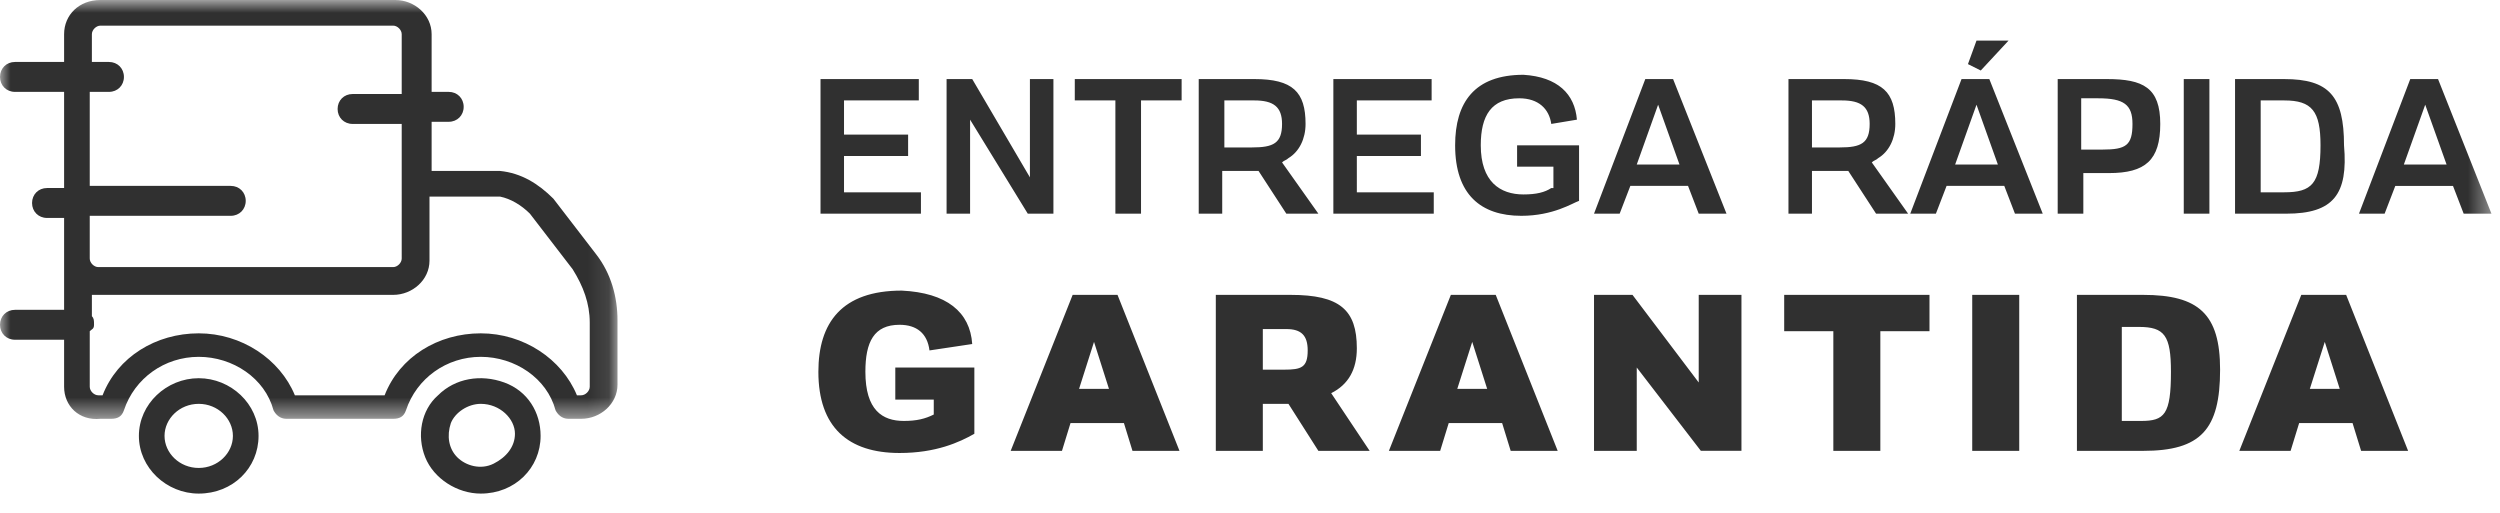
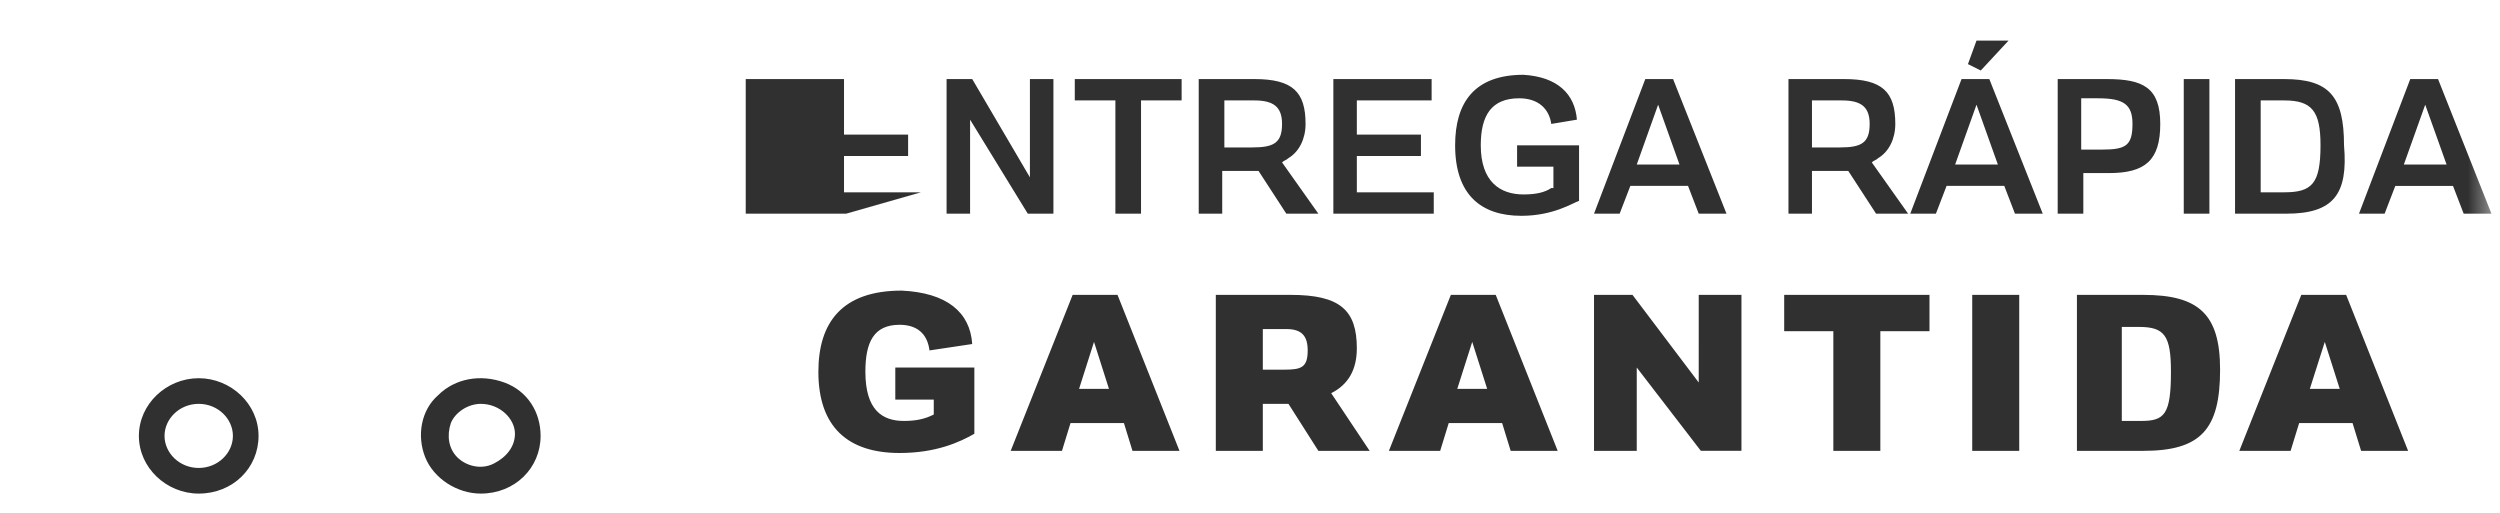
<svg xmlns="http://www.w3.org/2000/svg" xmlns:xlink="http://www.w3.org/1999/xlink" width="117" height="24">
  <defs>
    <path id="a" d="M0 .9h28.9v19.609H0z" />
    <path id="c" d="M0 24.1h116.6V1H0z" />
  </defs>
  <g fill="none" fill-rule="evenodd" transform="translate(0 -1)">
    <g transform="translate(0 .1)">
      <mask id="b" fill="#fff">
        <use xlink:href="#a" />
      </mask>
-       <path fill="#303030" d="M27.6 19c0 .2-.2.4-.4.4H27c-.7-1.7-2.5-2.9-4.5-2.9s-3.8 1.1-4.5 2.9h-4.2c-.7-1.7-2.5-2.9-4.5-2.9s-3.8 1.1-4.5 2.9h-.2c-.2 0-.4-.2-.4-.4v-2.6c.1-.1.2-.1.2-.3 0-.2 0-.3-.1-.4v-1h14.1c.9 0 1.7-.7 1.7-1.6v-3h3.3c.5.1 1 .4 1.4.8l2 2.6c.5.8.8 1.6.8 2.5v3zM4.2 11h6.6c.4 0 .7-.3.7-.7 0-.4-.3-.7-.7-.7H4.2V5.2h.9c.4 0 .7-.3.7-.7 0-.4-.3-.7-.7-.7h-.8V2.5c0-.2.2-.4.4-.4h13.7c.2 0 .4.2.4.4v2.8h-2.3c-.4 0-.7.3-.7.7 0 .4.3.7.7.7h2.3V13c0 .2-.2.4-.4.4H4.6c-.2 0-.4-.2-.4-.4v-2zm21.7-.8c-.7-.7-1.5-1.2-2.5-1.3h-3.2V6.6h.8c.4 0 .7-.3.7-.7 0-.4-.3-.7-.7-.7h-.8V2.5c0-.9-.8-1.6-1.7-1.6H4.7C3.7.9 3 1.6 3 2.5v1.3H.7c-.4 0-.7.3-.7.7 0 .4.3.7.7.7H3v4.5h-.8c-.4 0-.7.3-.7.7 0 .4.3.7.7.7H3v4.3H.7c-.4 0-.7.3-.7.7 0 .4.3.7.7.7H3V19c0 .9.7 1.6 1.7 1.5h.5c.3 0 .5-.1.6-.4.5-1.5 1.9-2.5 3.5-2.5s3.1 1 3.5 2.5c.1.2.3.4.6.4h5c.3 0 .5-.1.6-.4.5-1.5 1.9-2.5 3.5-2.5s3.1 1 3.5 2.5c.1.2.3.4.6.4h.6c.9 0 1.7-.7 1.7-1.6v-3c0-1.1-.3-2.2-1-3.1l-2-2.6z" mask="url(#b)" />
    </g>
-     <path fill="#303030" d="M23.1 22.7c-.6.3-1.3.1-1.7-.3-.4-.4-.5-1-.3-1.6.2-.5.8-.9 1.4-.9.9 0 1.6.7 1.6 1.4 0 .6-.4 1.1-1 1.4m.5-3.8c-1.1-.4-2.3-.2-3.1.6-.8.7-1 1.9-.6 2.9s1.5 1.7 2.6 1.7c1.6 0 2.8-1.2 2.8-2.7 0-1.1-.6-2.1-1.7-2.5m-14.3 4c-.9 0-1.6-.7-1.6-1.5s.7-1.5 1.6-1.5c.9 0 1.6.7 1.6 1.5s-.7 1.5-1.6 1.5m0-4.2c-1.5 0-2.8 1.2-2.8 2.7 0 1.5 1.3 2.7 2.8 2.7 1.6 0 2.8-1.2 2.8-2.7 0-1.5-1.3-2.7-2.8-2.7M43.1 10h-3.6V8.3h3v-1h-3V5.7H43v-1h-4.6V11h4.7z" />
+     <path fill="#303030" d="M23.1 22.7c-.6.3-1.3.1-1.7-.3-.4-.4-.5-1-.3-1.6.2-.5.8-.9 1.4-.9.9 0 1.6.7 1.6 1.4 0 .6-.4 1.1-1 1.4m.5-3.8c-1.1-.4-2.3-.2-3.1.6-.8.7-1 1.9-.6 2.9s1.5 1.7 2.6 1.7c1.6 0 2.8-1.2 2.8-2.7 0-1.1-.6-2.1-1.7-2.5m-14.3 4c-.9 0-1.6-.7-1.6-1.5s.7-1.5 1.6-1.5c.9 0 1.6.7 1.6 1.5s-.7 1.5-1.6 1.5m0-4.2c-1.5 0-2.8 1.2-2.8 2.7 0 1.5 1.3 2.7 2.8 2.7 1.6 0 2.8-1.2 2.8-2.7 0-1.5-1.3-2.7-2.8-2.7M43.1 10h-3.6V8.3h3v-1h-3V5.7v-1h-4.6V11h4.7z" />
    <mask id="d" fill="#fff">
      <use xlink:href="#c" />
    </mask>
    <path fill="#303030" mask="url(#d)" d="M102.2 11h1.2V4.7h-1.2zM94 2.9h-1.5L92.1 4l.6.3zM45.4 6.6l2.7 4.4h1.2V4.7h-1.1v4.6l-2.7-4.6h-1.2V11h1.1zM67.1 10h-3.6V8.3h3v-1h-3V5.7H67v-1h-4.599V11H67.1zm17.7-4.3h1.4c.9 0 1.3.3 1.3 1.1 0 .9-.4 1.1-1.4 1.1h-1.3V5.7zm0 3.3h1.7l1.3 2h1.5l-1.7-2.4c.1-.1.2-.1.3-.2.5-.3.8-.9.8-1.6 0-1.5-.6-2.1-2.4-2.1h-2.6V11h1.1V9zm-7.2-3.1l1 2.8h-2l1-2.8zm-1.3 3.8H79l.5 1.3h1.3l-2.5-6.3H77L74.6 11h1.2l.5-1.3zm7.2 6.8h2.3v5.6H88v-5.6h2.3v-1.7h-6.8zm8-7.8l1-2.8 1 2.8h-2zm.3-4L89.4 11h1.2l.5-1.3h2.7l.5 1.3h1.3l-2.5-6.3h-1.3zm8.4 16h-.9v-4.4h.8c1.2 0 1.5.4 1.5 2.1 0 2-.3 2.3-1.4 2.3m.1-5.9h-3.1v7.3h3.1c2.7 0 3.6-1 3.6-3.8 0-2.6-1-3.5-3.6-3.5m-8 7.3h2.2v-7.3h-2.2zm5.1-16.5h.8c1.2 0 1.6.3 1.6 1.2 0 1-.3 1.2-1.4 1.2h-1V5.6zm.1 3.5h1.2c1.7 0 2.4-.6 2.4-2.3 0-1.7-.8-2.1-2.5-2.1h-2.3V11h1.2V9.1zm15-.4l1-2.8 1 2.8h-2zm1.6-4h-1.3l-2.4 6.3h1.2l.5-1.3h2.7l.5 1.3h1.3l-2.5-6.3zm-6 14.5l.7-2.2.7 2.2h-1.4zm-.4-4.4l-2.9 7.3h2.4l.4-1.3h2.5l.4 1.3h2.2l-2.9-7.3h-2.1zm-1.9-4.8V5.7h1.1c1.3 0 1.7.5 1.7 2.1 0 1.8-.4 2.2-1.7 2.2h-1.1zm3.9-2.2c0-2.3-.7-3.1-2.8-3.1h-2.3V11h2.4c2.2 0 2.9-.9 2.7-3.2zM57.3 5.7h1.4c.9 0 1.3.3 1.3 1.1 0 .9-.4 1.1-1.4 1.1h-1.3V5.7zM57.2 9h1.7l1.3 2h1.5L60 8.6c.1-.1.2-.1.3-.2.5-.3.8-.9.8-1.6 0-1.5-.6-2.1-2.4-2.1h-2.6V11h1.1V9zm-6.9-3.3h1.9V11h1.2V5.7h1.9v-1h-5zm29.2 13.2l-3.1-4.101h-1.8v7.3h2V18.2l3 3.899h1.9v-7.3h-2zm-37.6.8h1.8v.7c-.4.2-.8.3-1.4.3-1 0-1.8-.5-1.8-2.3 0-1.4.4-2.2 1.6-2.2.8 0 1.3.4 1.4 1.2l2-.3c-.1-1.5-1.2-2.4-3.3-2.5-2.8 0-3.9 1.5-3.9 3.8 0 2.6 1.4 3.8 3.8 3.8 1.7 0 2.8-.5 3.5-.9v-3.1h-3.7v1.5zm8.6-.5l.7-2.2.7 2.2h-1.4zm-.3-4.4l-2.9 7.3h2.4l.4-1.3h2.5l.4 1.3h2.2l-2.9-7.3h-2.1zm9.9 3.5h-1v-1.9h1.1c.7 0 1 .3 1 1 0 .8-.3.9-1.1.9m3.4-1c0-1.8-.8-2.5-3.1-2.5h-3.5v7.3h2.2v-2.2h1.2l1.4 2.2h2.4l-1.8-2.7c.8-.4 1.2-1.1 1.2-2.1M71 8.8h1.7v1h-.1c-.3.2-.7.3-1.3.3-1.1 0-2-.6-2-2.3 0-1.4.5-2.2 1.8-2.2.9 0 1.4.5 1.5 1.2l1.2-.2c-.1-1.2-.9-2-2.5-2.1-2.3 0-3.2 1.3-3.2 3.3 0 2.3 1.2 3.3 3.1 3.3 1.5 0 2.4-.6 2.7-.7V7.8H71v1zm-2.8 10.4l.7-2.2.7 2.2h-1.4zm-.3-4.4L65 22.1h2.4l.4-1.3h2.5l.4 1.3h2.2L70 14.8h-2.1z" />
  </g>
</svg>